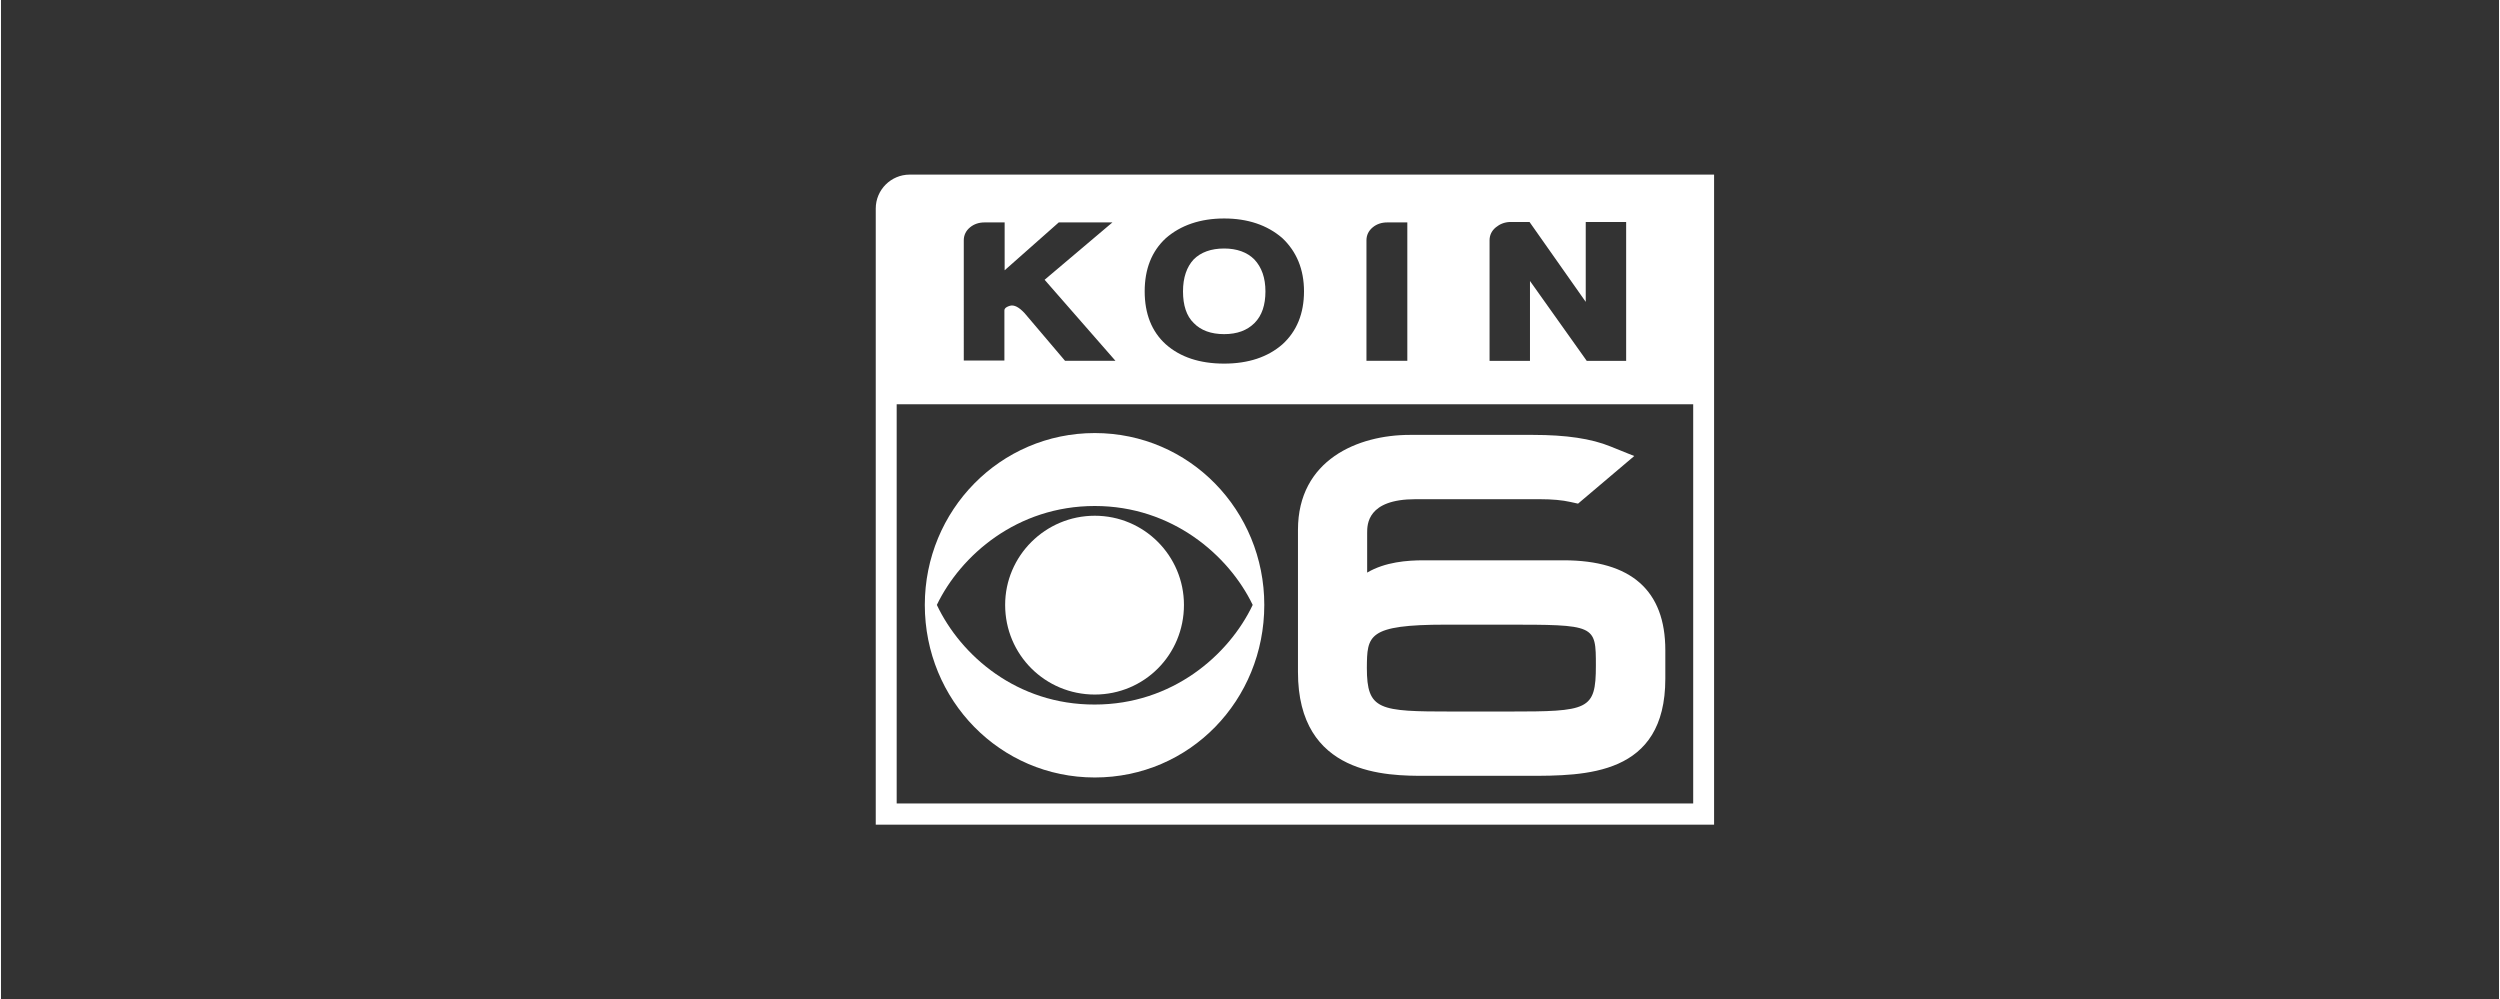
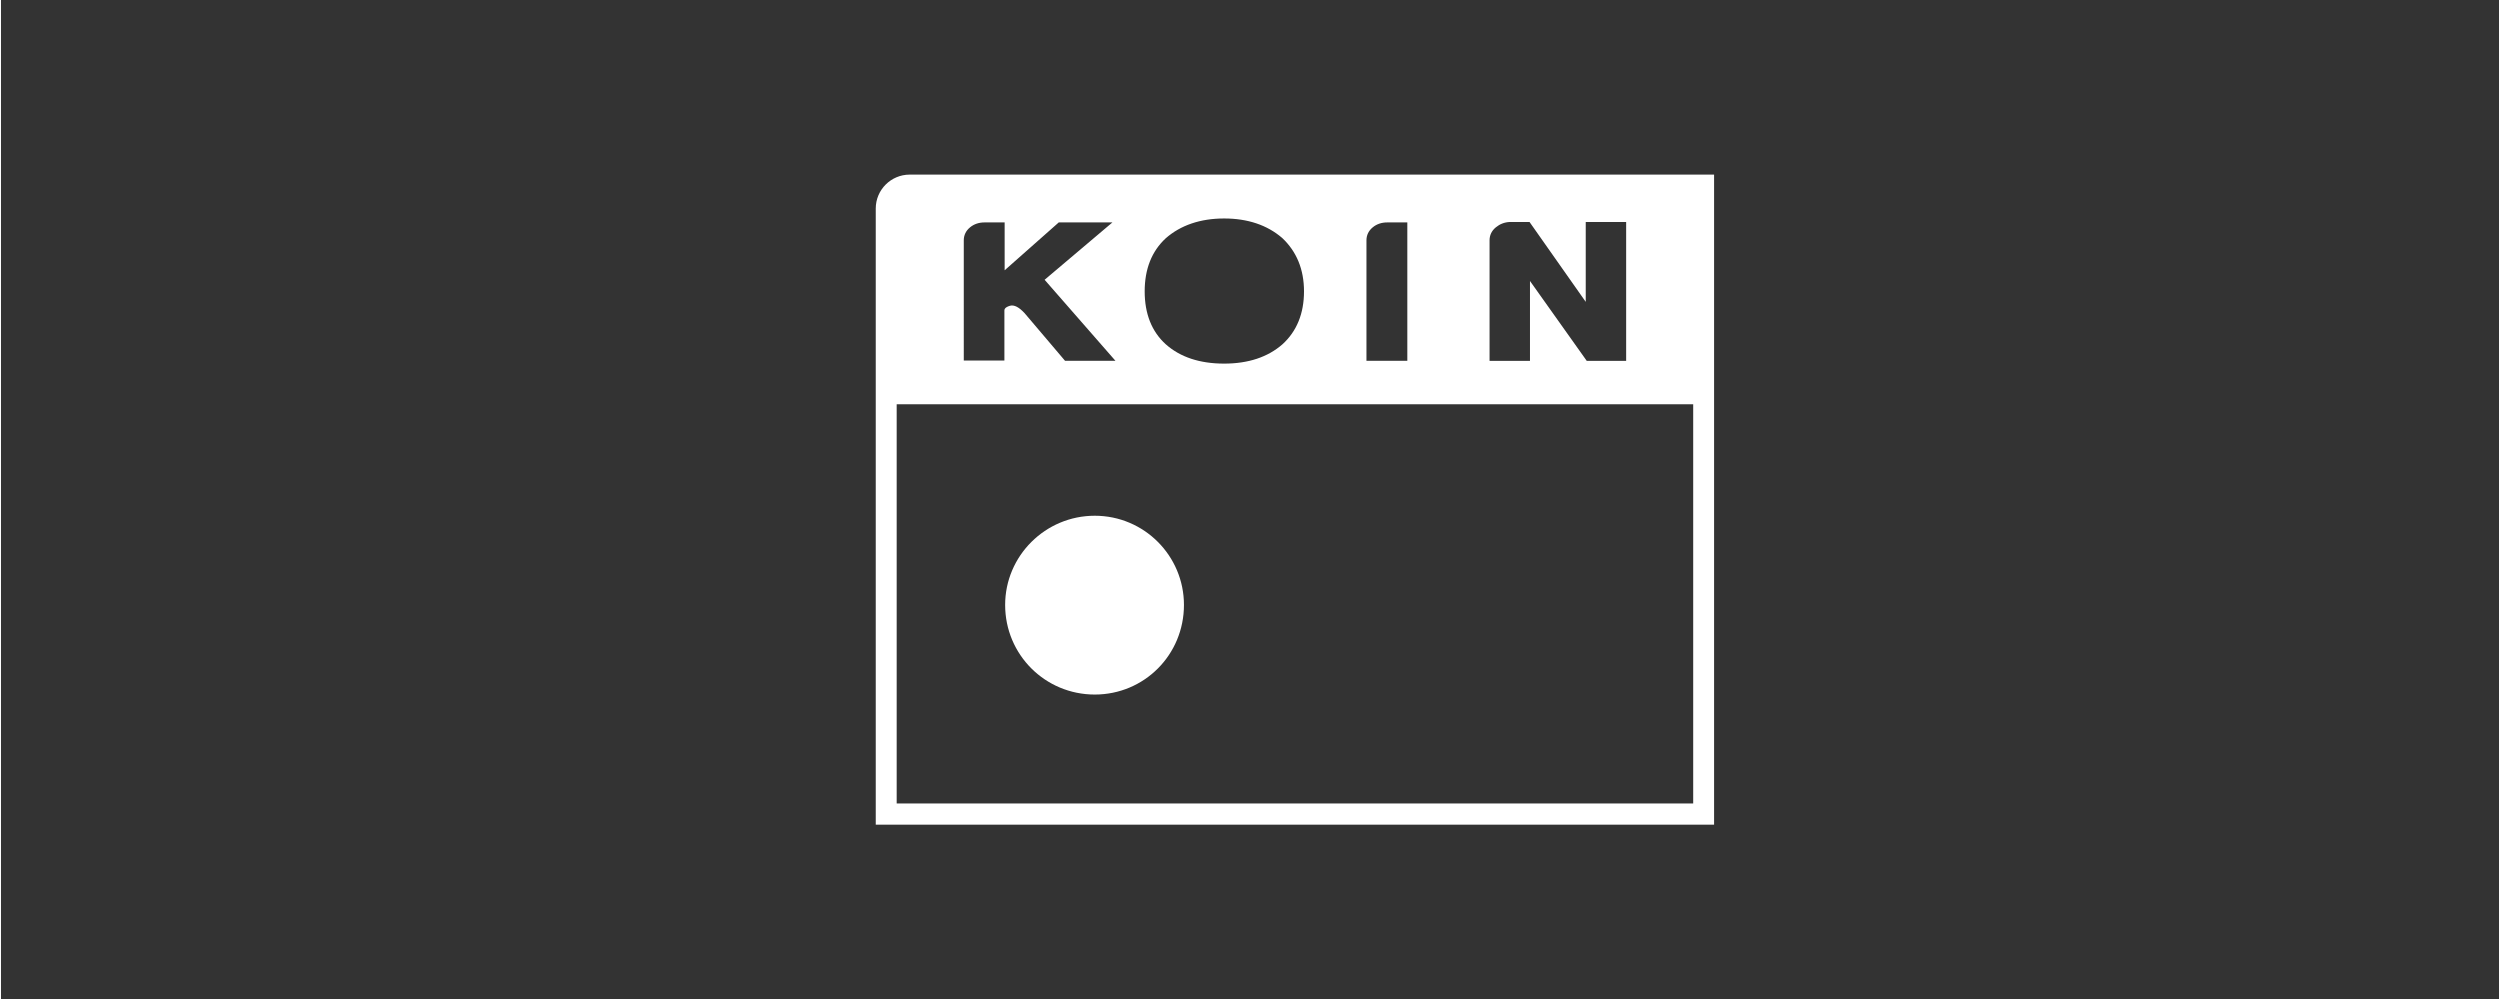
<svg xmlns="http://www.w3.org/2000/svg" width="1256px" height="502px" version="1.1" id="Layer_1" x="0px" y="0px" viewBox="0 0 500 200" style="enable-background:new 0 0 500 200;" xml:space="preserve">
  <rect x="0" y="0" width="500" height="200" fill="#333333" stroke="none" />
  <style type="text/css">
	.st0{fill:#FFFFFF;}
</style>
  <g>
    <path class="st0" d="M236.78,121.08c0-9.81-7.95-17.85-17.85-17.85s-17.94,8.04-17.94,17.85c0,9.99,8.04,17.94,17.94,17.94   S236.78,131.07,236.78,121.08" />
-     <path class="st0" d="M218.93,155.62c19.06,0,33.93-15.48,33.93-34.54c0-18.87-14.92-34.4-33.93-34.4   c-18.96,0-34.02,15.48-34.02,34.4C184.91,140.14,199.97,155.62,218.93,155.62 M187.32,121.08c4.79-9.95,16.08-19.8,31.61-19.8   c15.48,0,26.82,9.85,31.61,19.8c-4.79,10.09-16.13,19.94-31.61,19.94C203.36,141.07,192.11,131.21,187.32,121.08" />
-     <path class="st0" d="M285.12,155.29h20.45c11.62,0,27.56,0,27.56-19.43v-5.72c0-11.95-6.83-17.99-20.36-17.99h-27.98   c-3.35,0-7.72,0.33-11.34,2.46v-7.95c0-1.67,0-6.74,9.67-6.74h24.91c2.46,0,4.51,0.19,6.14,0.56l1.49,0.33l11.25-9.53l-4.74-1.91   c-3.86-1.58-8.92-2.32-15.48-2.32h-24.73c-10.32,0-22.36,4.97-22.36,19.01v28.4C259.56,155.29,277.45,155.29,285.12,155.29    M289.21,125.03h11.71c18.31,0,18.31,0,18.31,8.23c0,8.92-1.49,9.16-17.48,9.16h-11.25c-14.69,0-17.11-0.23-17.11-8.74   C273.45,127.22,273.45,125.03,289.21,125.03" />
-     <path class="st0" d="M244.82,66.88c2.6,0,4.6-0.74,6.09-2.23c1.49-1.49,2.18-3.63,2.18-6.32c0-2.7-0.74-4.83-2.23-6.41   c-1.44-1.44-3.49-2.18-6.04-2.18c-2.6,0-4.65,0.74-6.09,2.18c-1.39,1.49-2.14,3.63-2.14,6.41s0.7,4.93,2.14,6.32   C240.17,66.14,242.22,66.88,244.82,66.88" />
    <path class="st0" d="M181.88,34.95c-3.72,0-6.79,3.02-6.79,6.79v123.32h167.8V34.95H181.88z M297.95,48.1   c0-1.02,0.42-1.91,1.26-2.6c0.79-0.65,1.72-1.02,2.79-1.07h3.95l11.25,15.99V44.43h8.09v27.8h-7.9l-0.05-0.09l-11.3-15.9v15.99   h-8.09V48.1z M273.31,48.1c0-1.02,0.42-1.91,1.26-2.6c0.79-0.65,1.77-0.98,2.88-0.98h4.04v27.7h-8.18V48.1z M233.15,47.68   c2.97-2.6,6.93-3.95,11.67-3.95c4.69,0,8.6,1.3,11.62,3.9c2.88,2.7,4.37,6.28,4.37,10.69s-1.44,7.99-4.32,10.6   c-2.93,2.56-6.83,3.86-11.67,3.86c-4.88,0-8.79-1.3-11.67-3.86c-2.84-2.56-4.23-6.14-4.23-10.6S230.32,50.29,233.15,47.68    M192.71,48.1c0-1.02,0.42-1.91,1.26-2.6c0.79-0.65,1.77-0.98,2.88-0.98h4.04v9.58l10.83-9.58h10.74L208.89,56l14.18,16.22h-10.09   l-8.09-9.53c-1.12-1.21-2.09-1.72-2.93-1.49c-1.12,0.33-1.12,0.79-1.12,0.98v9.99h-8.13V48.1L192.71,48.1z M338.71,160.82H179.28   v-79.9h159.43V160.82z" />
  </g>
</svg>